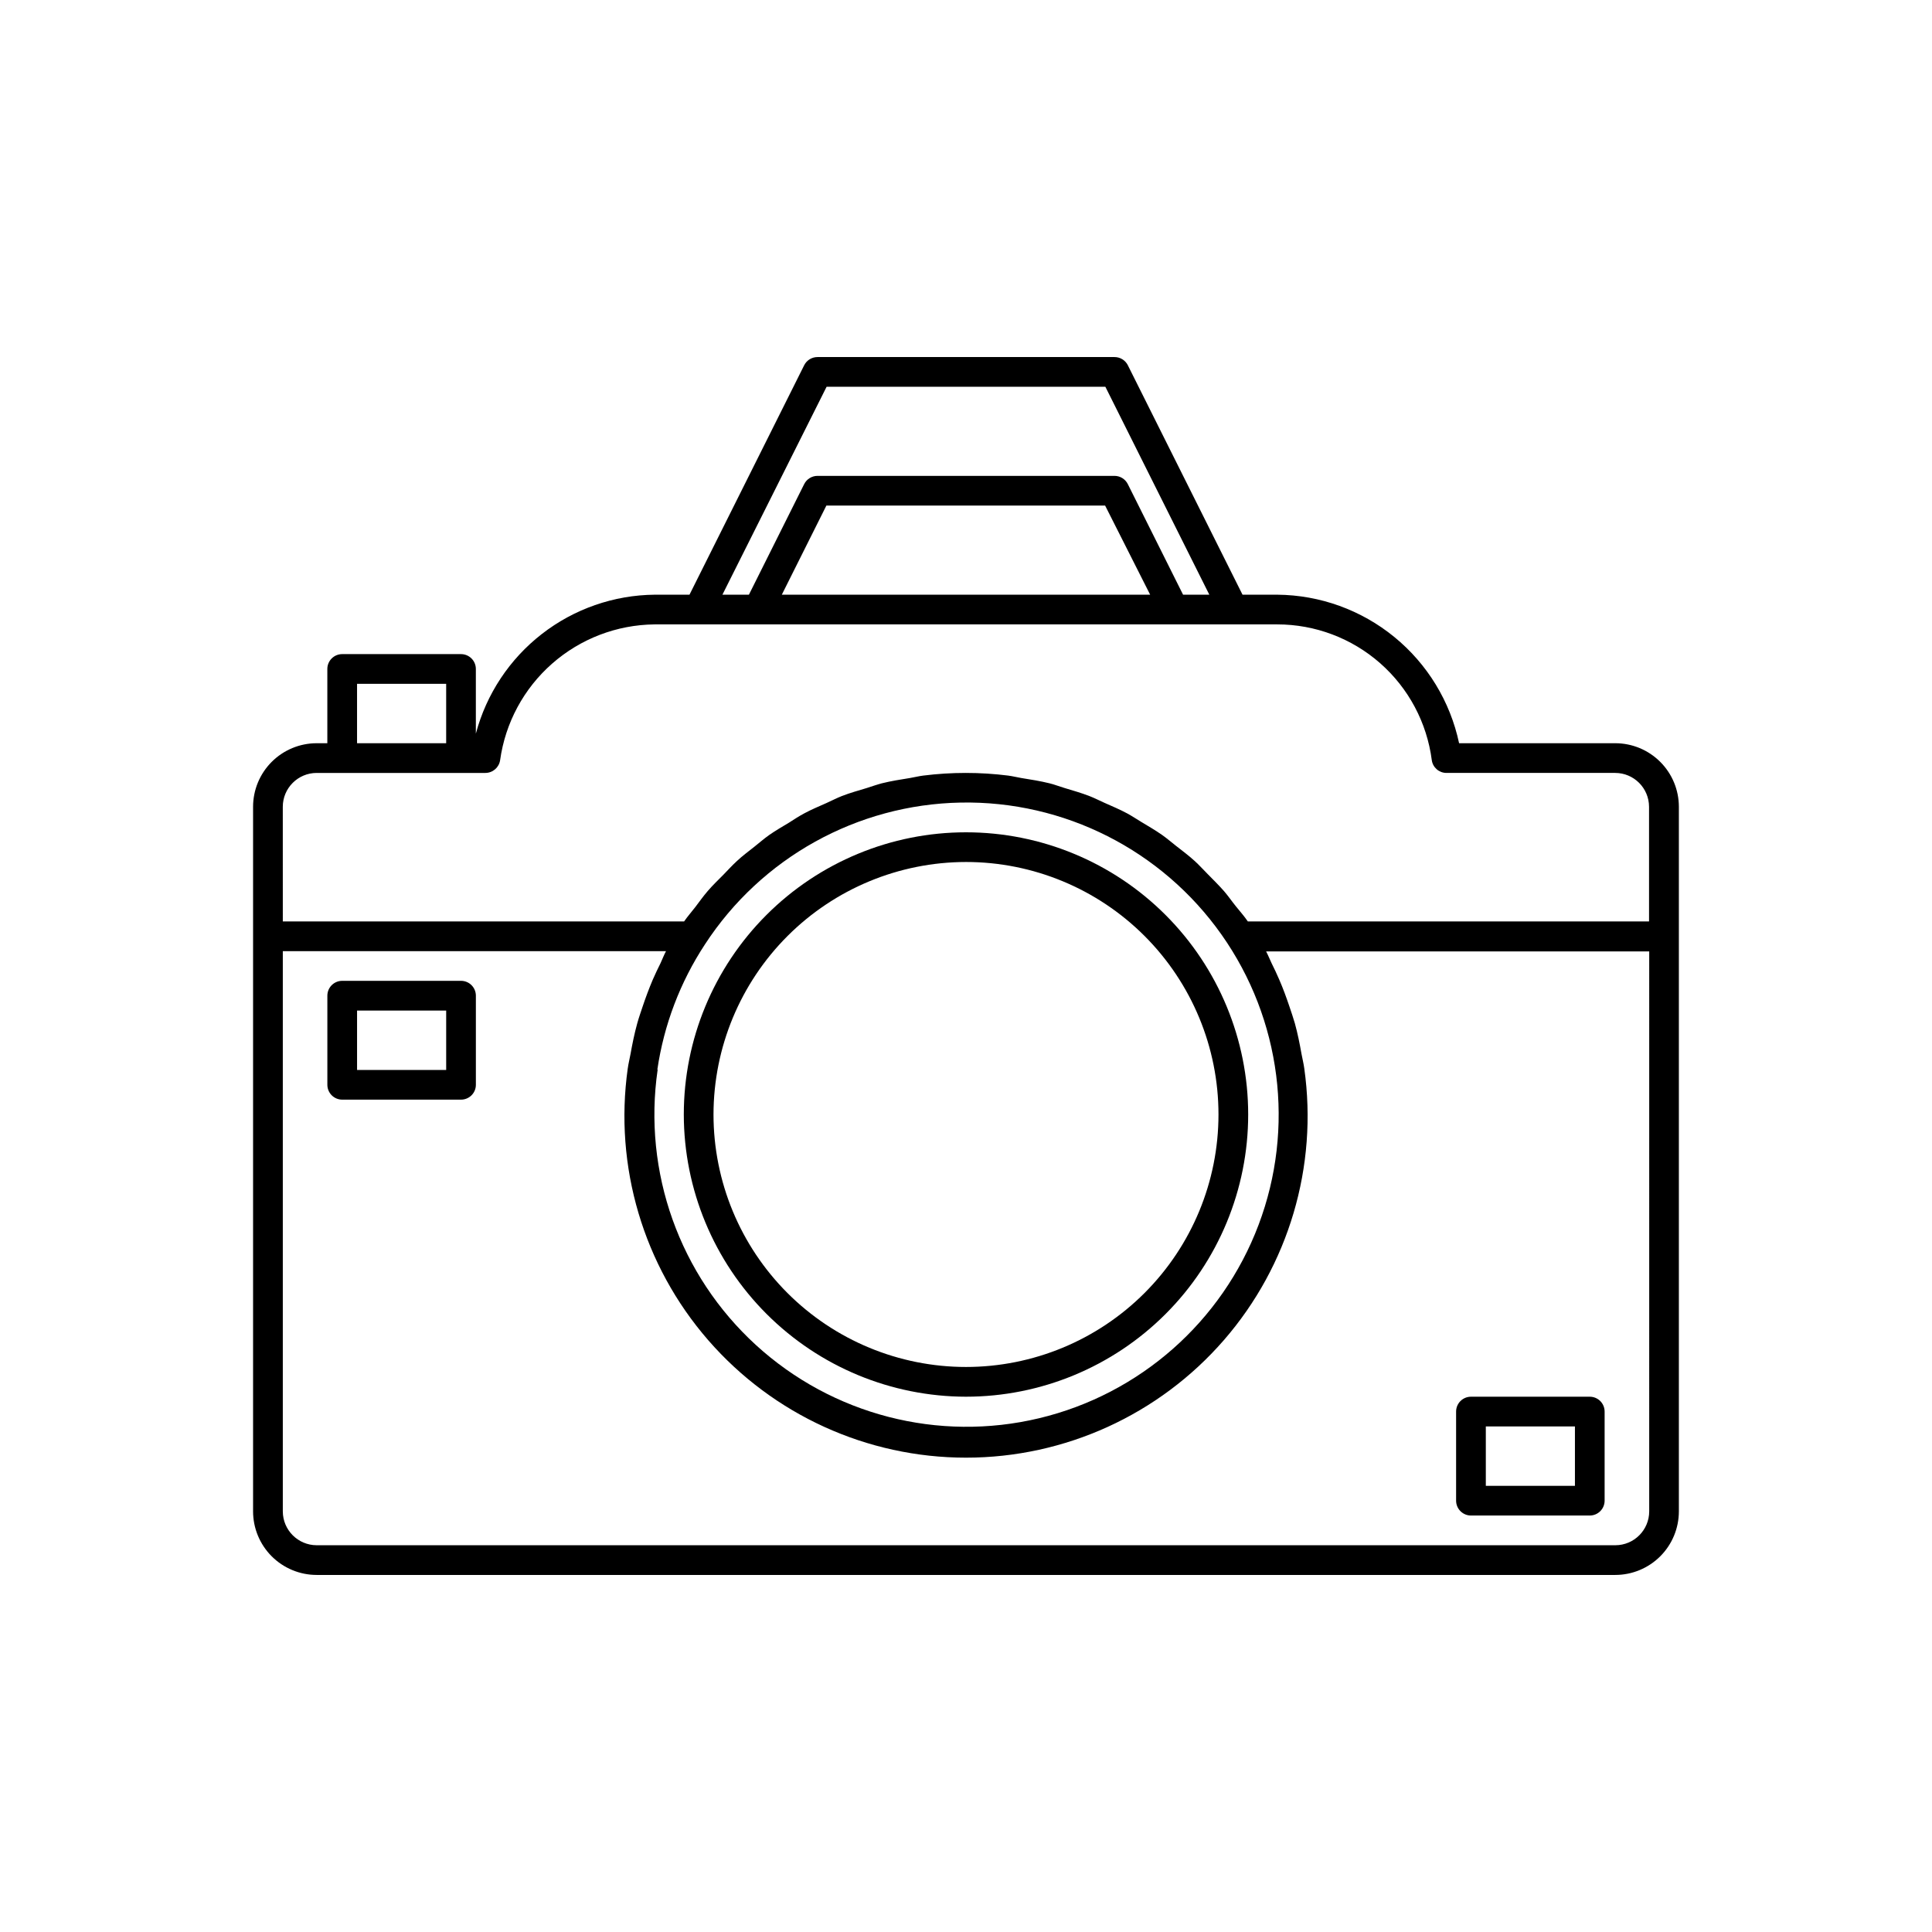
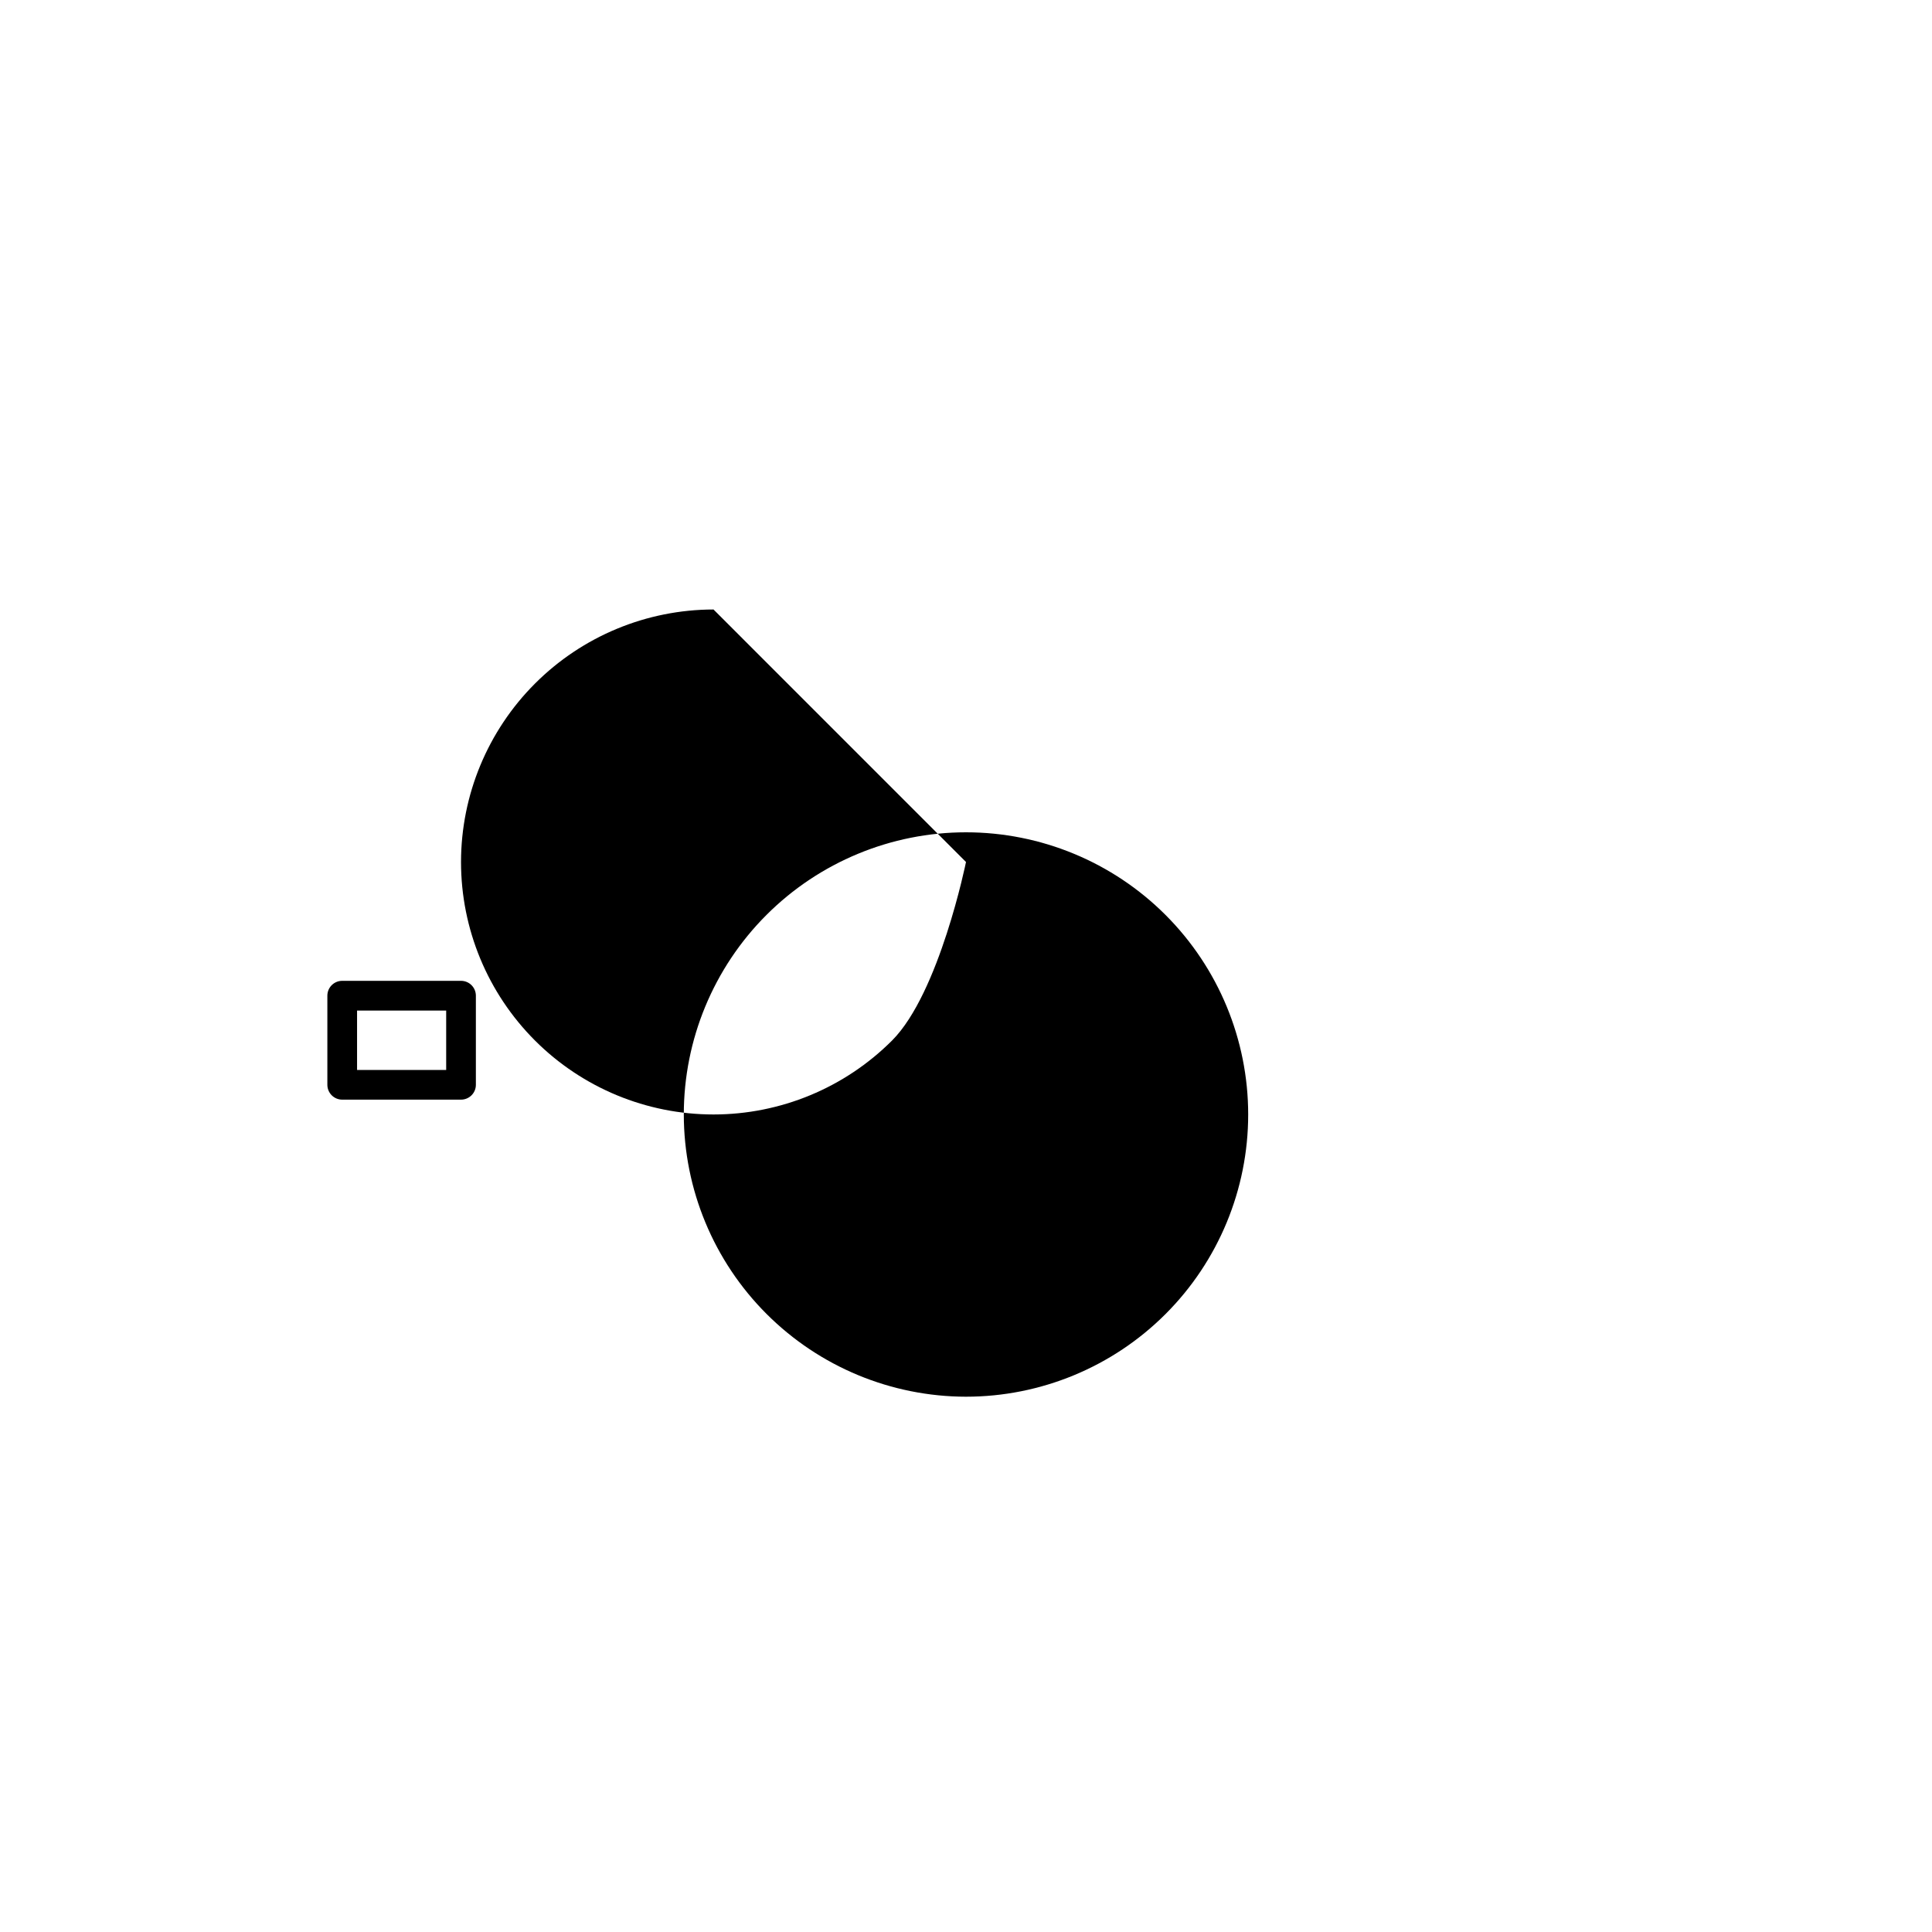
<svg xmlns="http://www.w3.org/2000/svg" fill="#000000" width="800px" height="800px" version="1.1" viewBox="144 144 512 512">
  <g>
-     <path d="m572.08 340.96h-41.406c-2.348-11.062-8.402-20.992-17.16-28.148-8.758-7.16-19.691-11.113-31.004-11.211h-9.227l-30.387-60.789h0.004c-0.668-1.344-2.043-2.191-3.543-2.188h-78.723c-1.492 0.004-2.859 0.852-3.523 2.188l-30.387 60.789h-9.227c-10.84 0.105-21.348 3.766-29.906 10.418-8.562 6.652-14.703 15.93-17.484 26.406v-17.145c0-1.043-0.414-2.043-1.152-2.781-0.738-0.738-1.738-1.152-2.781-1.152h-31.488c-2.176 0-3.938 1.762-3.938 3.934v19.68h-2.832c-4.469 0.004-8.75 1.781-11.91 4.941-3.156 3.156-4.934 7.438-4.938 11.906v186.72c0.004 4.469 1.781 8.75 4.938 11.91 3.16 3.156 7.441 4.934 11.91 4.938h344.16c4.465-0.004 8.746-1.781 11.906-4.938 3.16-3.16 4.934-7.441 4.938-11.91v-186.72c-0.004-4.469-1.777-8.75-4.938-11.906-3.16-3.16-7.441-4.938-11.906-4.941zm-209.02-94.465h73.871l27.551 55.105h-6.957l-14.641-29.301c-0.664-1.34-2.031-2.188-3.527-2.188h-78.723c-1.492 0.004-2.859 0.852-3.523 2.188l-14.641 29.301h-7.023zm85.742 55.105h-97.613l11.809-23.617h73.871zm-210.18 23.617h23.617v15.742h-23.617zm-19.68 32.59c0.008-4.953 4.023-8.965 8.977-8.973h44.711c1.961-0.004 3.625-1.445 3.906-3.387 1.383-9.906 6.273-18.984 13.789-25.586 7.512-6.602 17.145-10.289 27.145-10.391h165.03c10.027 0.004 19.711 3.66 27.246 10.277 7.531 6.621 12.398 15.754 13.691 25.699 0.266 1.941 1.926 3.387 3.887 3.387h44.715c4.953 0.008 8.965 4.019 8.973 8.973v30.387h-106.32c-0.961-1.402-2.062-2.644-3.148-3.984-1.086-1.34-2.031-2.738-3.148-4.031-1.387-1.574-2.883-3.055-4.359-4.551-1.133-1.133-2.203-2.332-3.371-3.402-1.574-1.449-3.32-2.738-5.023-4.078-1.195-0.93-2.348-1.938-3.59-2.816-1.793-1.258-3.684-2.363-5.574-3.496-1.258-0.754-2.473-1.574-3.777-2.281-1.969-1.055-4.031-1.922-6.078-2.832-1.309-0.582-2.582-1.242-3.922-1.762-2.156-0.836-4.394-1.465-6.613-2.141-1.309-0.395-2.582-0.883-3.922-1.227-2.473-0.613-5.008-1.008-7.543-1.418-1.148-0.188-2.266-0.488-3.418-0.629l0.008-0.004c-7.496-0.945-15.078-0.945-22.574 0-1.164 0.141-2.281 0.441-3.434 0.629-2.535 0.41-5.07 0.805-7.527 1.418-1.371 0.348-2.676 0.852-4.016 1.258-2.188 0.66-4.394 1.273-6.519 2.094-1.402 0.551-2.723 1.242-4.094 1.859-1.984 0.883-3.984 1.715-5.887 2.738-1.387 0.738-2.676 1.574-4.016 2.441-1.793 1.086-3.621 2.125-5.32 3.32-1.34 0.945-2.551 2.016-3.824 3.023-1.574 1.258-3.258 2.488-4.723 3.871-1.242 1.133-2.363 2.379-3.543 3.59-1.418 1.434-2.867 2.816-4.188 4.359-1.324 1.543-2.172 2.785-3.258 4.203-1.086 1.418-2.062 2.488-2.992 3.84l-106.35 0.008zm99.266 69.621c1.738-11.832 6.035-23.145 12.598-33.141 14.961-23 40.352-37.082 67.781-37.598 27.43-0.516 53.332 12.602 69.145 35.02 15.816 22.418 19.488 51.219 9.805 76.887-9.688 25.668-31.469 44.867-58.152 51.25-26.68 6.383-54.793-0.879-75.043-19.387-20.254-18.508-30.012-45.852-26.055-73zm262.85 117.1c-0.008 4.953-4.019 8.969-8.973 8.977h-344.16c-4.953-0.008-8.969-4.023-8.977-8.977v-148.46h101.55c-0.535 0.992-0.93 2.062-1.434 3.148-0.738 1.465-1.434 2.945-2.094 4.457-0.992 2.332-1.875 4.723-2.676 7.102-0.488 1.48-1.008 2.93-1.418 4.426-0.738 2.66-1.289 5.367-1.777 8.094-0.234 1.309-0.566 2.566-0.738 3.871l-0.004-0.004c-3.648 25.953 4.129 52.215 21.324 71.996 17.191 19.777 42.113 31.137 68.324 31.137 26.207 0 51.129-11.359 68.324-31.137 17.191-19.781 24.969-46.043 21.32-71.996-0.172-1.309-0.504-2.582-0.738-3.871-0.488-2.723-1.023-5.434-1.762-8.094-0.426-1.48-0.93-2.93-1.418-4.394-0.82-2.426-1.684-4.816-2.707-7.164-0.629-1.465-1.309-2.914-2.031-4.359-0.504-1.039-0.914-2.125-1.465-3.148h101.53z" />
-     <path d="m400 514.14c19.832 0 38.855-7.879 52.879-21.906 14.023-14.023 21.902-33.047 21.902-52.879 0-19.836-7.879-38.855-21.902-52.883-14.023-14.023-33.047-21.902-52.879-21.902-19.836 0-38.855 7.879-52.883 21.902-14.023 14.027-21.902 33.047-21.902 52.883 0.023 19.824 7.91 38.832 21.93 52.852 14.02 14.02 33.027 21.906 52.855 21.934zm0-141.7v-0.004c17.746 0 34.766 7.051 47.312 19.598 12.547 12.551 19.598 29.57 19.598 47.316s-7.051 34.766-19.598 47.312c-12.547 12.551-29.566 19.598-47.312 19.598s-34.766-7.047-47.316-19.598c-12.547-12.547-19.598-29.566-19.598-47.312 0.016-17.742 7.07-34.75 19.617-47.297 12.543-12.543 29.555-19.598 47.297-19.617z" />
+     <path d="m400 514.14c19.832 0 38.855-7.879 52.879-21.906 14.023-14.023 21.902-33.047 21.902-52.879 0-19.836-7.879-38.855-21.902-52.883-14.023-14.023-33.047-21.902-52.879-21.902-19.836 0-38.855 7.879-52.883 21.902-14.023 14.027-21.902 33.047-21.902 52.883 0.023 19.824 7.91 38.832 21.93 52.852 14.02 14.02 33.027 21.906 52.855 21.934zm0-141.7v-0.004s-7.051 34.766-19.598 47.312c-12.547 12.551-29.566 19.598-47.312 19.598s-34.766-7.047-47.316-19.598c-12.547-12.547-19.598-29.566-19.598-47.312 0.016-17.742 7.07-34.75 19.617-47.297 12.543-12.543 29.555-19.598 47.297-19.617z" />
    <path d="m266.18 403.93h-31.488c-2.176 0-3.938 1.762-3.938 3.938v23.617c0 1.043 0.414 2.043 1.152 2.781 0.738 0.738 1.738 1.152 2.785 1.152h31.488c1.043 0 2.043-0.414 2.781-1.152s1.152-1.738 1.152-2.781v-23.617c0-1.043-0.414-2.047-1.152-2.785-0.738-0.738-1.738-1.152-2.781-1.152zm-3.938 23.617h-23.617v-15.742h23.617z" />
-     <path d="m533.82 545.63h31.488c1.043 0 2.043-0.418 2.781-1.156 0.738-0.738 1.152-1.738 1.152-2.781v-23.617c0-1.043-0.414-2.043-1.152-2.781s-1.738-1.152-2.781-1.152h-31.488c-2.176 0-3.938 1.762-3.938 3.934v23.617c0 1.043 0.414 2.043 1.152 2.781 0.738 0.738 1.738 1.156 2.785 1.156zm3.938-23.617h23.617v15.742h-23.617z" />
  </g>
</svg>